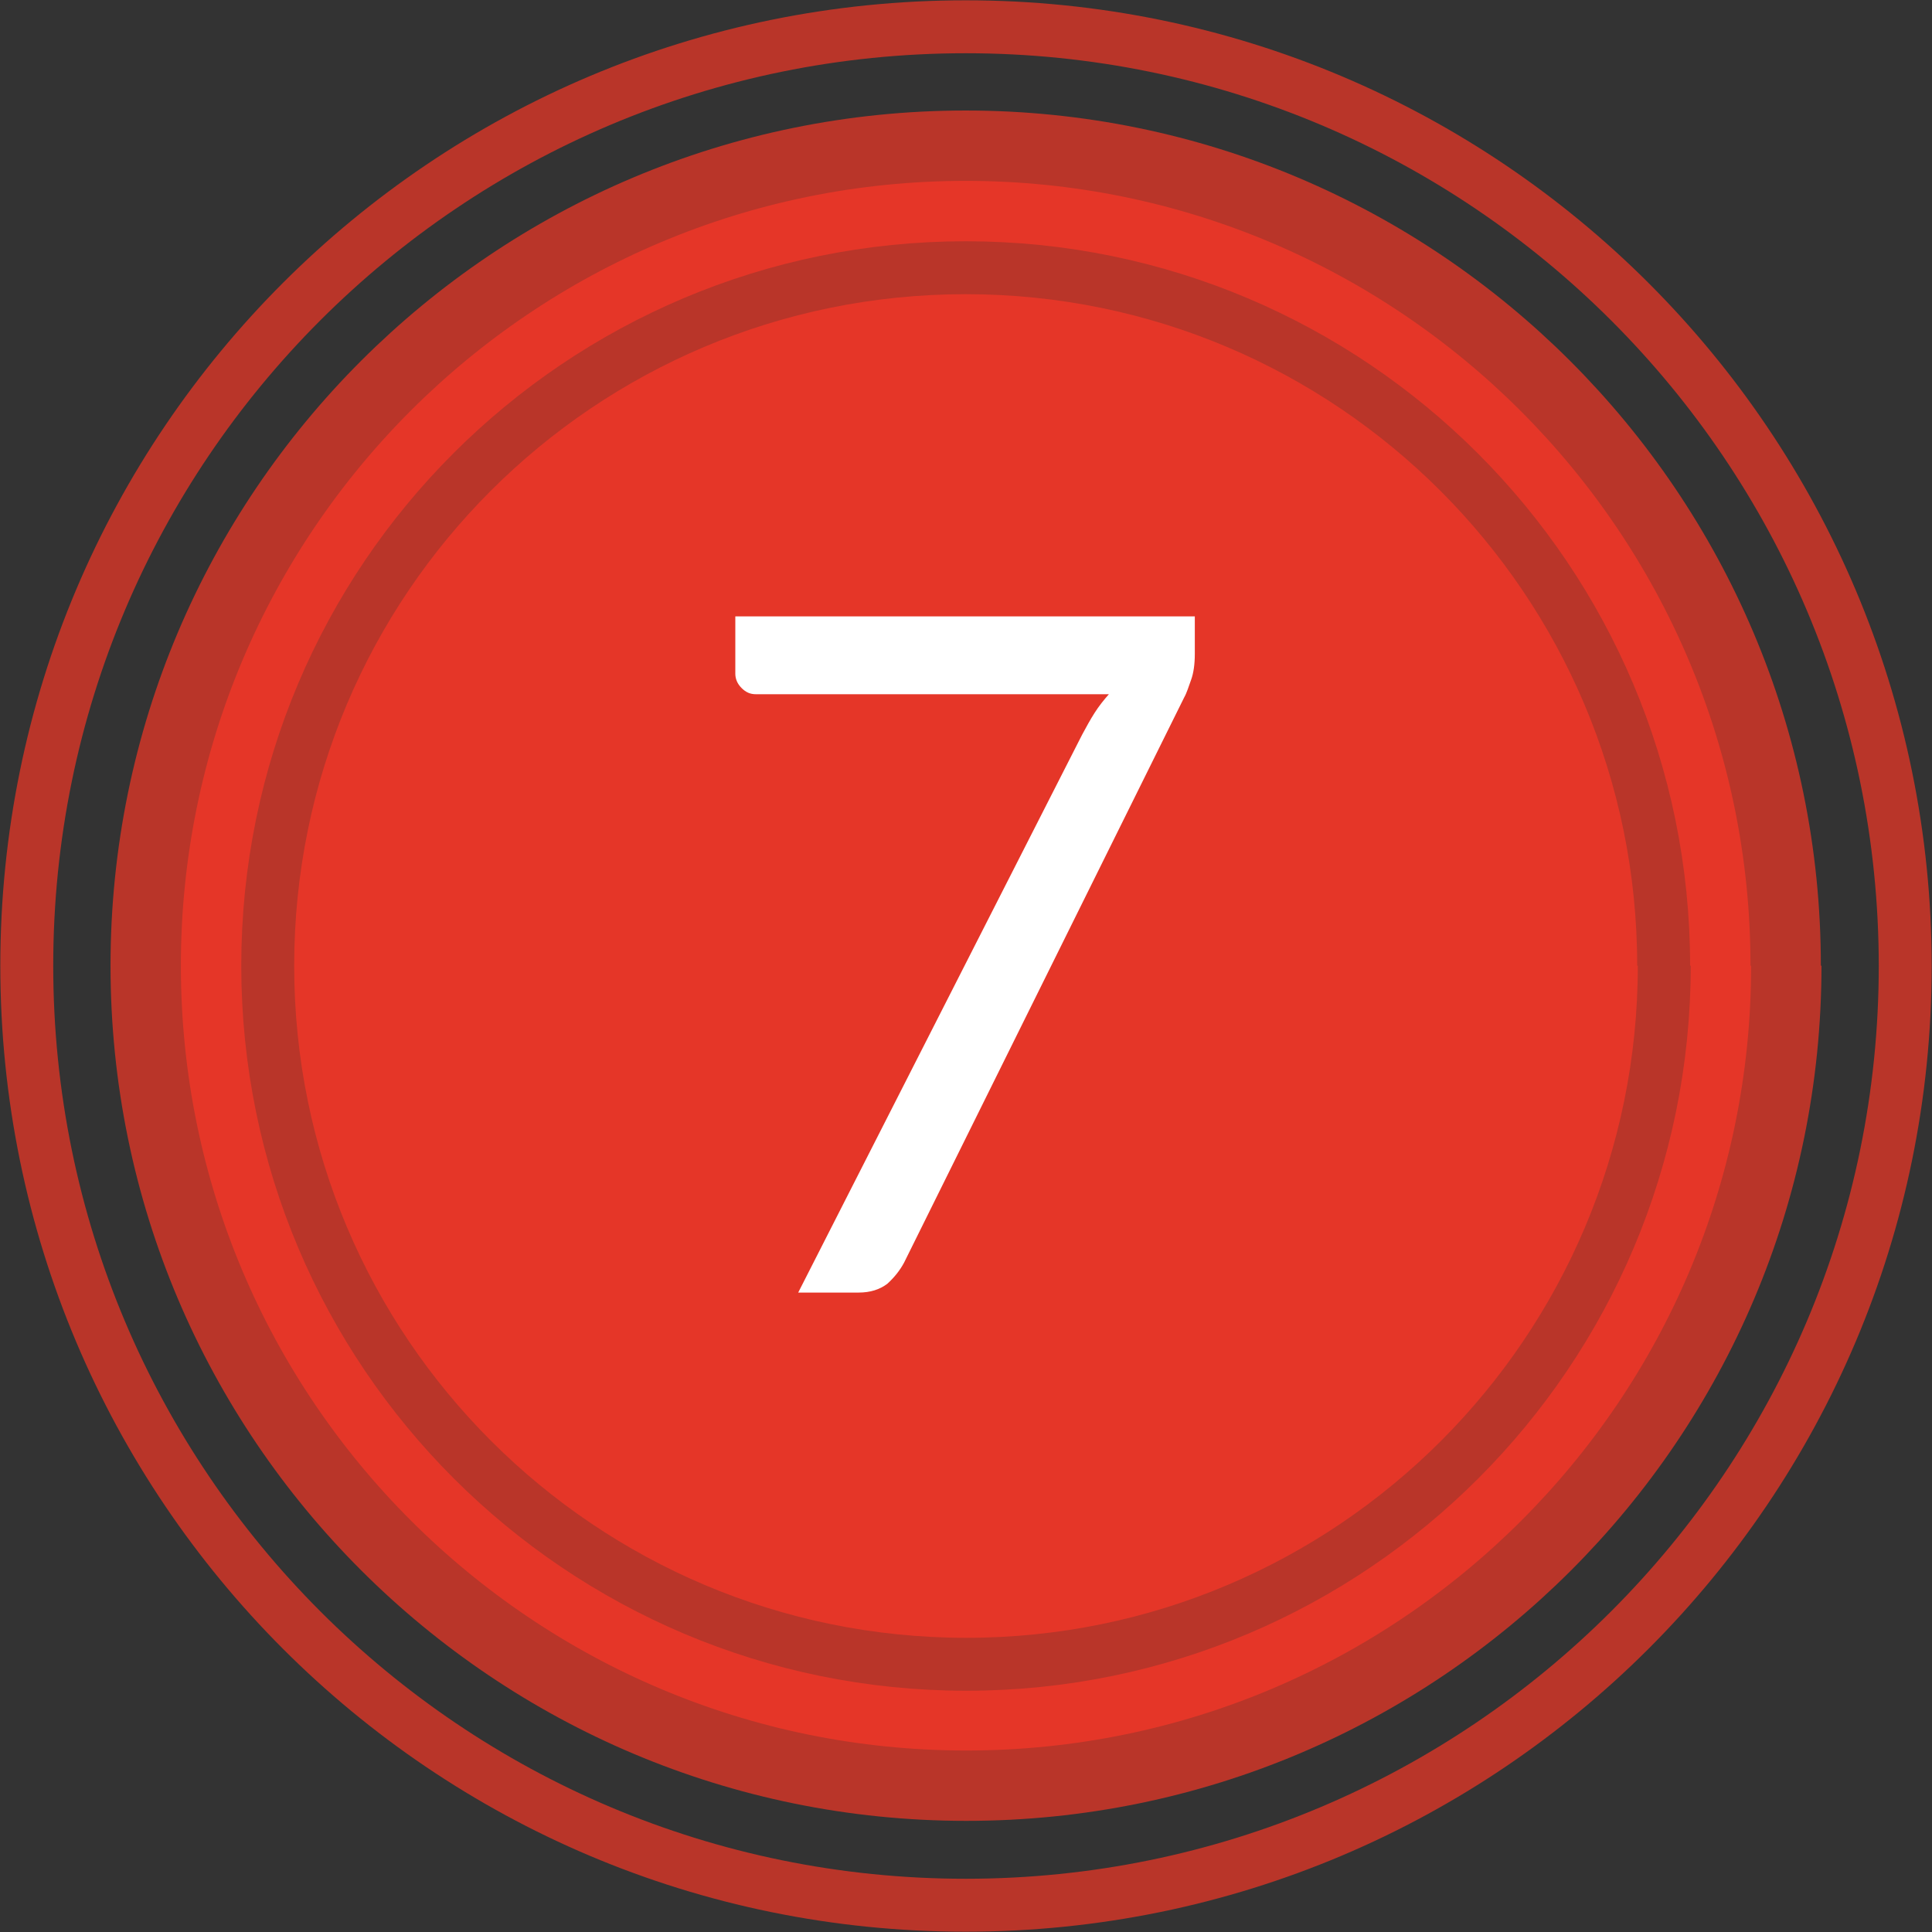
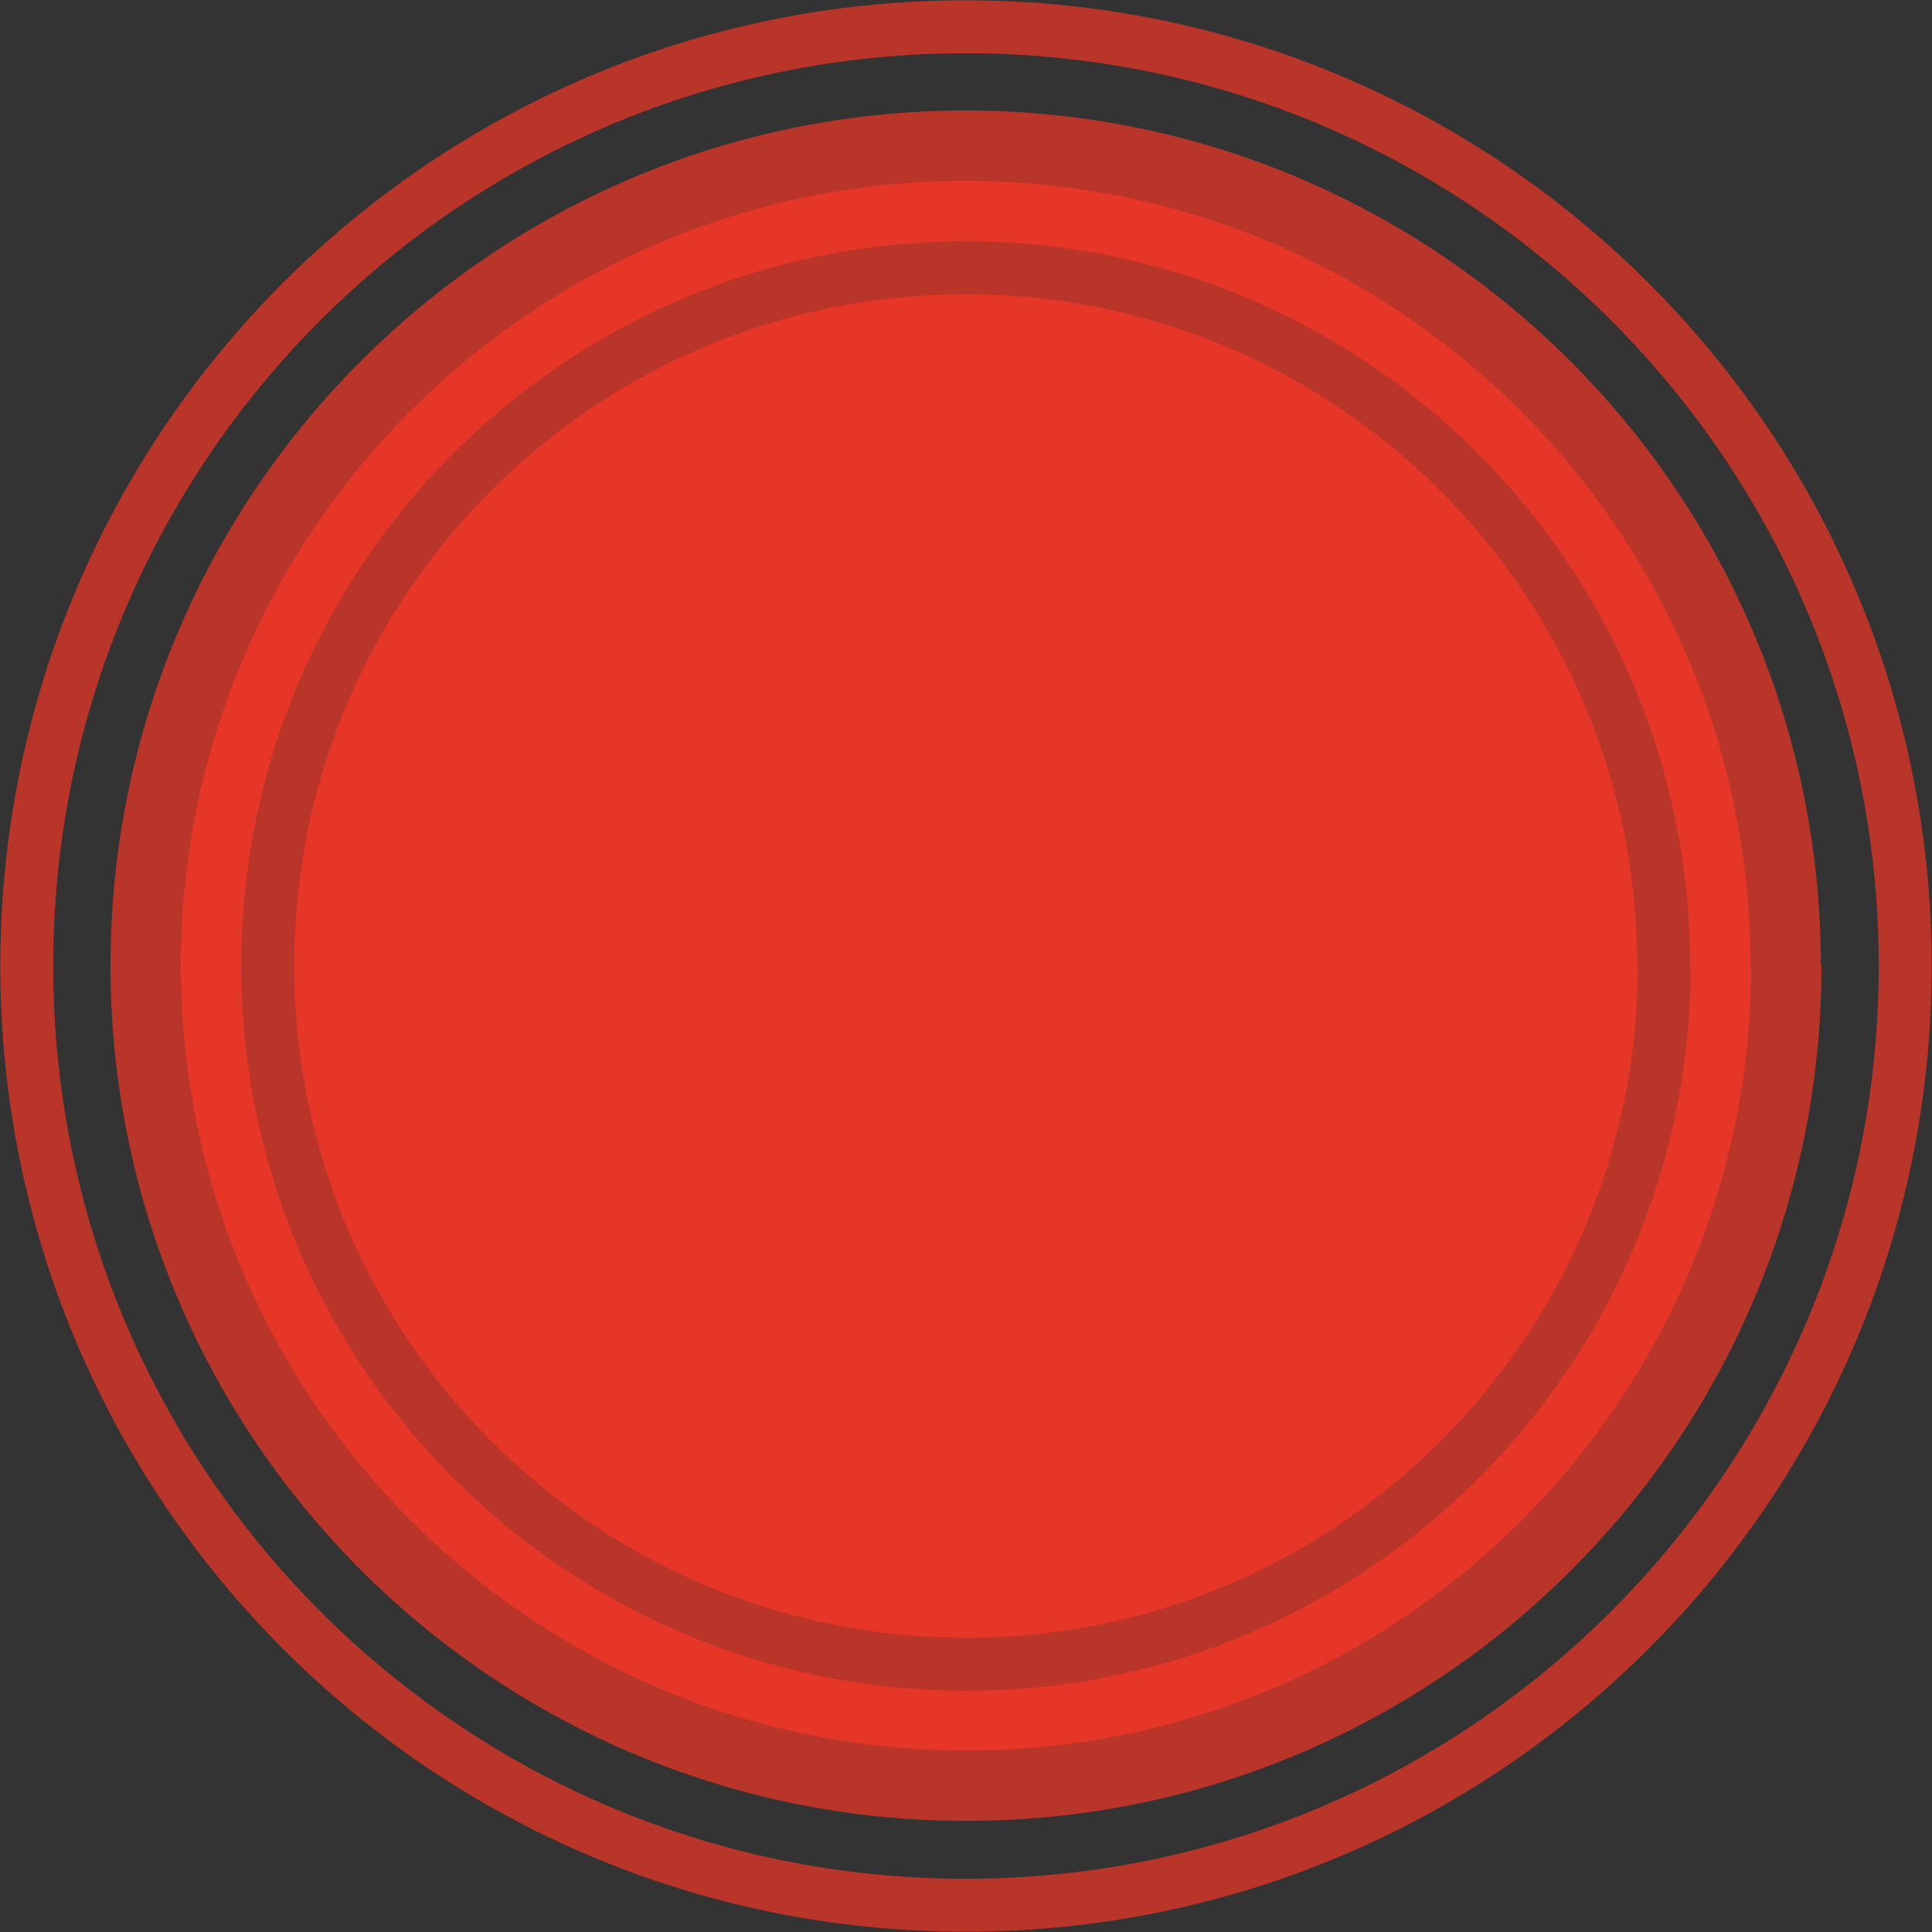
<svg xmlns="http://www.w3.org/2000/svg" id="b" viewBox="0 0 31.03 31.03">
  <rect x="0" y="0" width="31.03" height="31.03" fill="#333333" stroke="none" />
  <defs>
    <style>.d{stroke-width:1.13px;}.d,.e{fill:none;stroke:#b93529;stroke-miterlimit:10;}.f{fill:#fff;}.f,.g{stroke-width:0px;}.g{fill:#e53628;}.e{stroke-width:.85px;}</style>
  </defs>
  <g id="c">
    <path class="g" d="M28.69,15.51c0,7.28-5.9,13.17-13.17,13.17S2.34,22.79,2.34,15.51,8.24,2.34,15.51,2.34s13.17,5.9,13.17,13.17" />
-     <path class="f" d="M19.19,9.89v.61c0,.17-.02.31-.06.42-.04.11-.07.21-.11.28l-4.5,9.08c-.07.13-.16.24-.27.34-.12.09-.27.14-.46.14h-.97l4.56-8.96c.07-.13.13-.24.2-.35.07-.11.15-.21.23-.3h-5.67c-.09,0-.16-.03-.23-.1-.07-.07-.1-.15-.1-.23v-.92h7.38Z" />
    <path class="d" d="M28.69,15.51c0,7.28-5.9,13.17-13.17,13.17S2.34,22.79,2.34,15.51,8.24,2.34,15.51,2.34s13.17,5.9,13.17,13.17" />
    <path class="e" d="M26.73,15.51c0,6.19-5.02,11.22-11.21,11.22s-11.22-5.02-11.22-11.22S9.32,4.3,15.51,4.3s11.21,5.02,11.21,11.21" />
    <path class="e" d="M30.6,15.51c0,8.33-6.76,15.09-15.09,15.09S.43,23.85.43,15.51,7.18.43,15.51.43s15.09,6.75,15.09,15.09" />
  </g>
</svg>